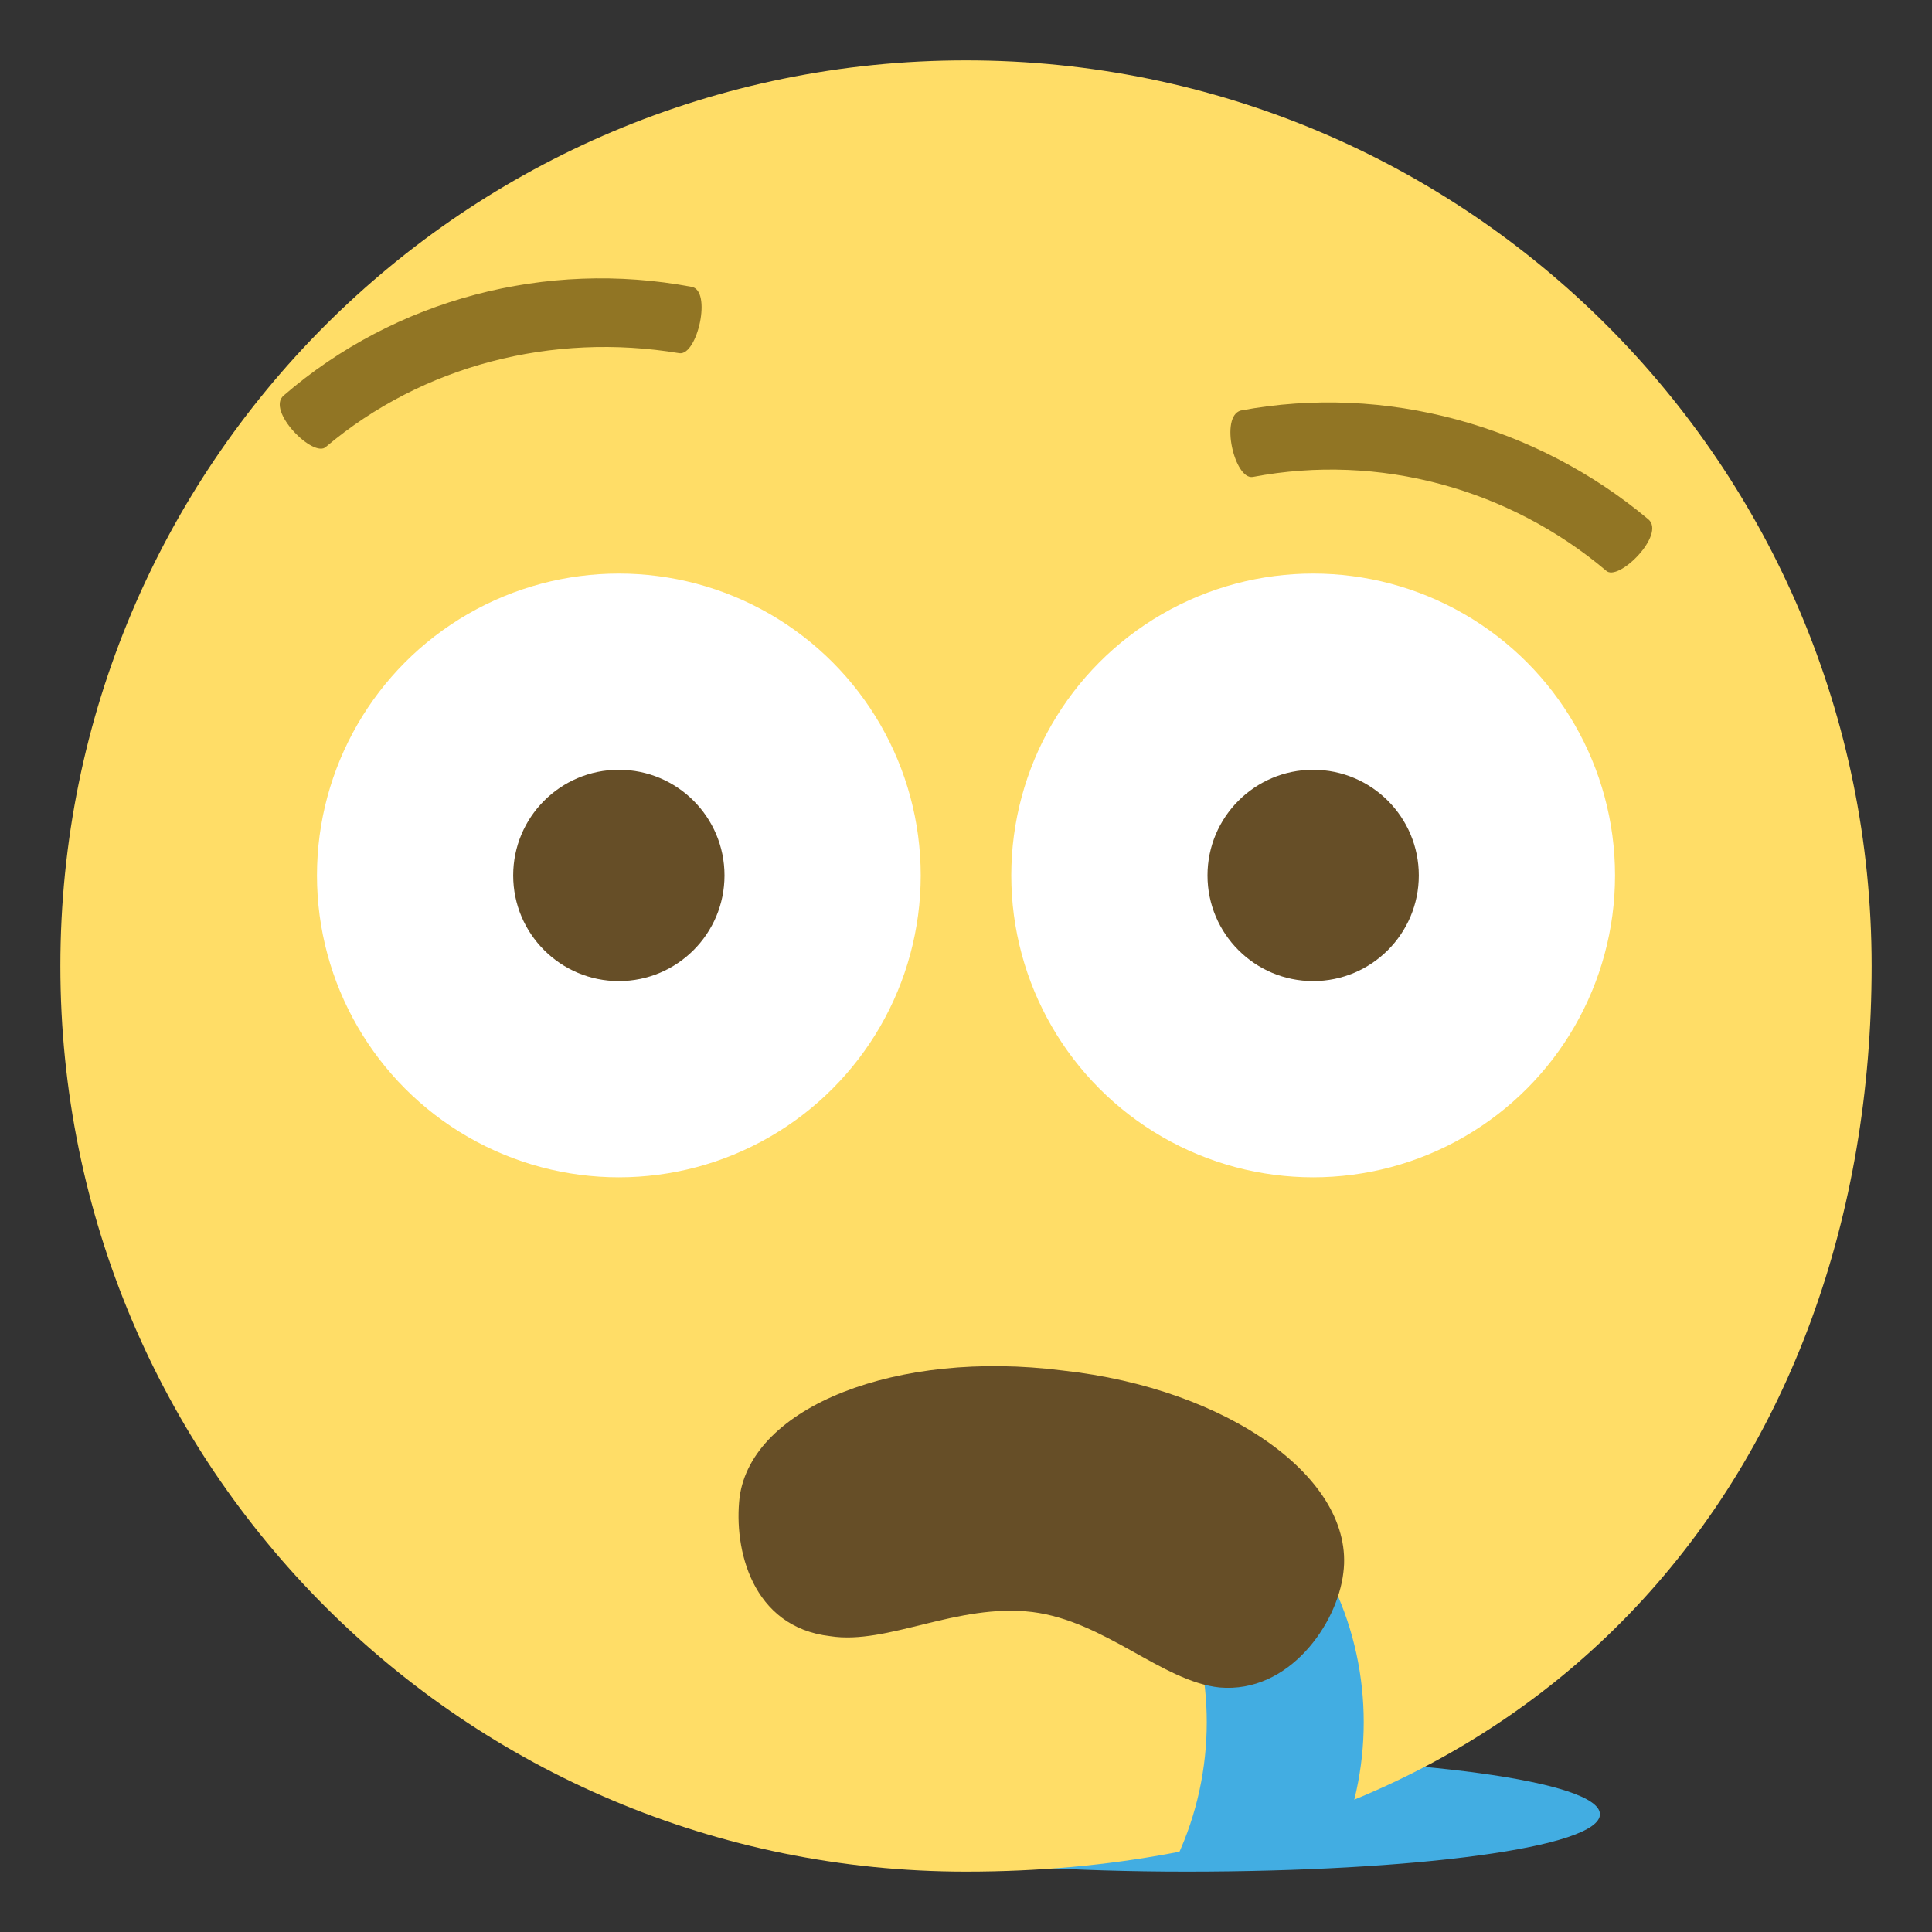
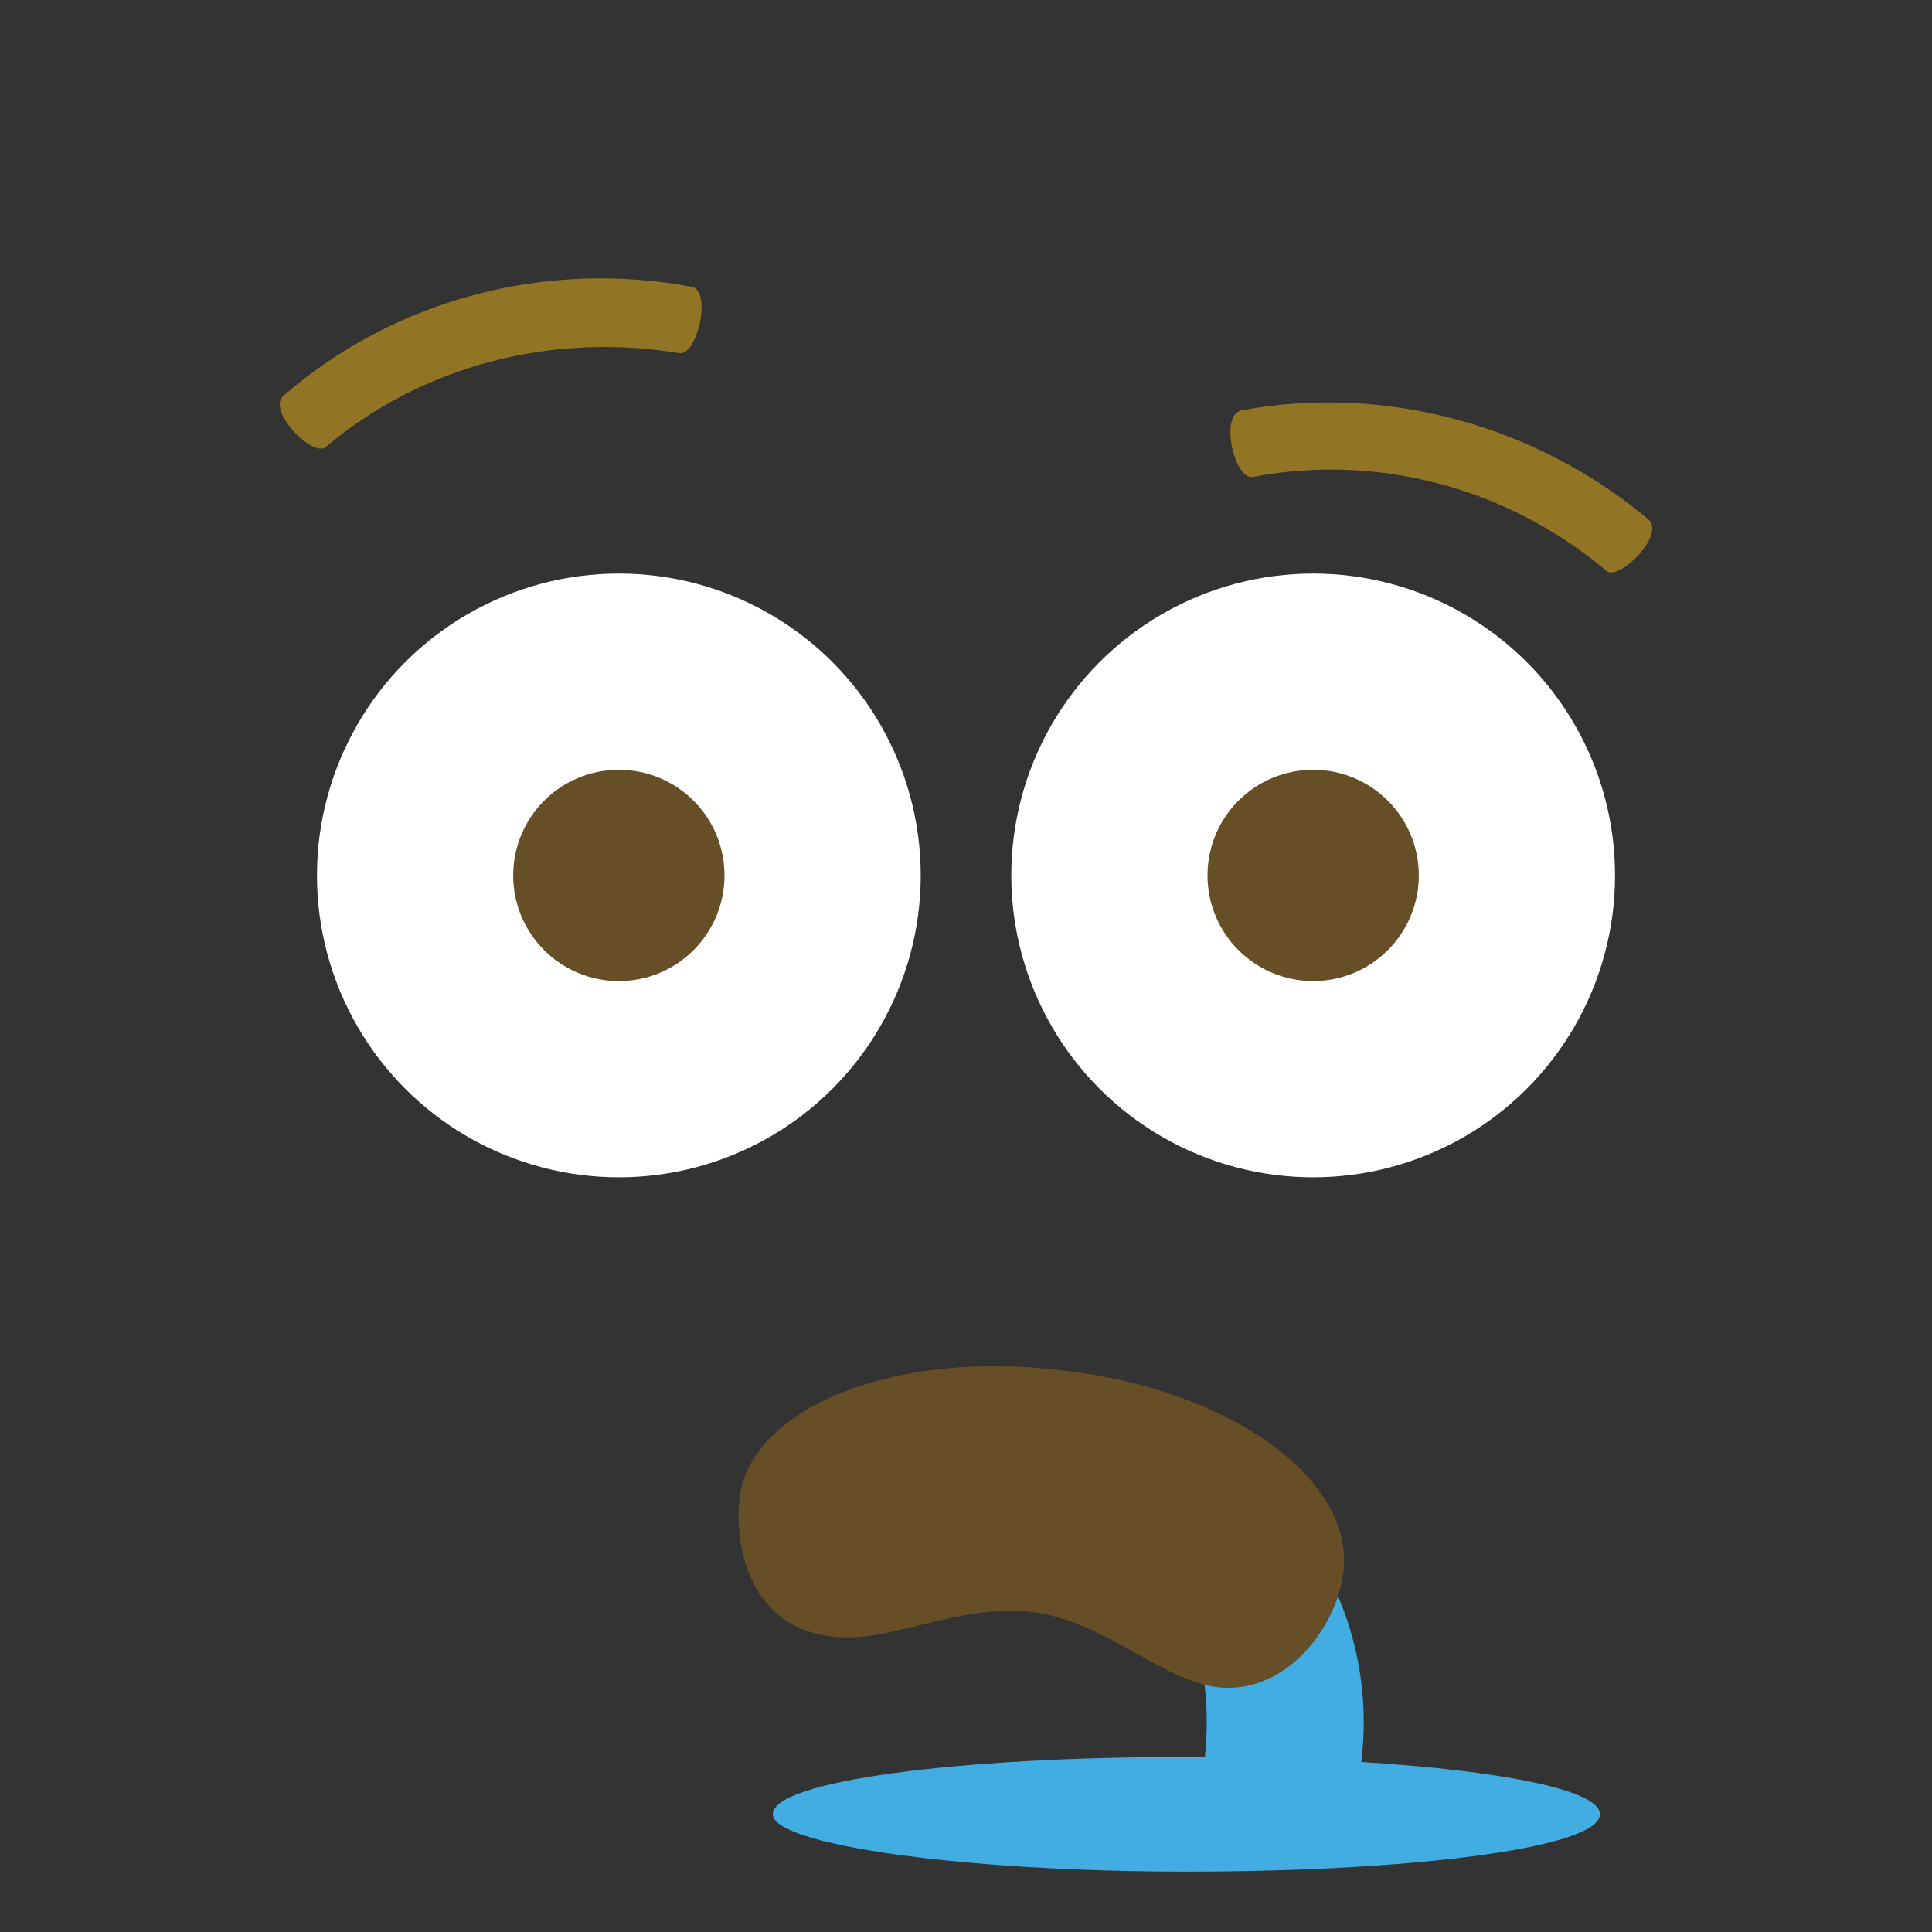
<svg xmlns="http://www.w3.org/2000/svg" width="800px" height="800px" viewBox="0 0 64 64" aria-hidden="true" role="img" class="iconify iconify--emojione" preserveAspectRatio="xMidYMid meet">
  <rect x="0" y="0" width="64" height="64" fill="#333333" stroke="none" />
  <path d="M53 60.1c0 1.1-6.1 1.9-13.7 1.9c-7.5 0-13.7-.9-13.7-1.9c0-1.1 6.1-1.9 13.7-1.9S53 59 53 60.1" fill="#42ade2">
- 
- </path>
-   <path d="M62 32c0 16.6-10.8 30-30 30C15.4 62 2 48.6 2 32S15.4 2 32 2s30 13.4 30 30z" fill="#ffdd67">

</path>
  <path d="M44.2 61.5H39c1.3-2.8 1.3-6.1 0-8.9h5.2c1.3 2.8 1.3 6.1 0 8.9" fill="#42ade2">

</path>
  <path d="M44.5 52.1c-.2 1.7-1.8 4-4.1 3.8c-1.9-.2-3.8-2.2-6.2-2.5c-2.5-.3-4.8 1.1-6.7.8c-2.6-.3-3.2-2.9-3-4.6c.4-3 5.2-4.9 10.7-4.2c5.5.6 9.7 3.6 9.3 6.7" fill="#664e27">

</path>
  <circle cx="20.5" cy="29" r="10" fill="#ffffff">

</circle>
  <circle cx="20.5" cy="29" r="3.5" fill="#664e27">

</circle>
  <circle cx="43.5" cy="29" r="10" fill="#ffffff">

</circle>
  <circle cx="43.5" cy="29" r="3.5" fill="#664e27">

</circle>
  <g fill="#917524">
    <path d="M53.2 18.9c-3.2-2.7-7.5-3.9-11.7-3.1c-.6.1-1.1-2-.4-2.2c4.8-.9 9.8.5 13.5 3.6c.6.5-1 2.1-1.4 1.7">

</path>
    <path d="M22.5 11.7c-4.2-.7-8.5.4-11.7 3.1c-.4.4-2-1.2-1.4-1.7c3.7-3.2 8.7-4.5 13.5-3.6c.7.1.2 2.3-.4 2.2">

</path>
  </g>
</svg>